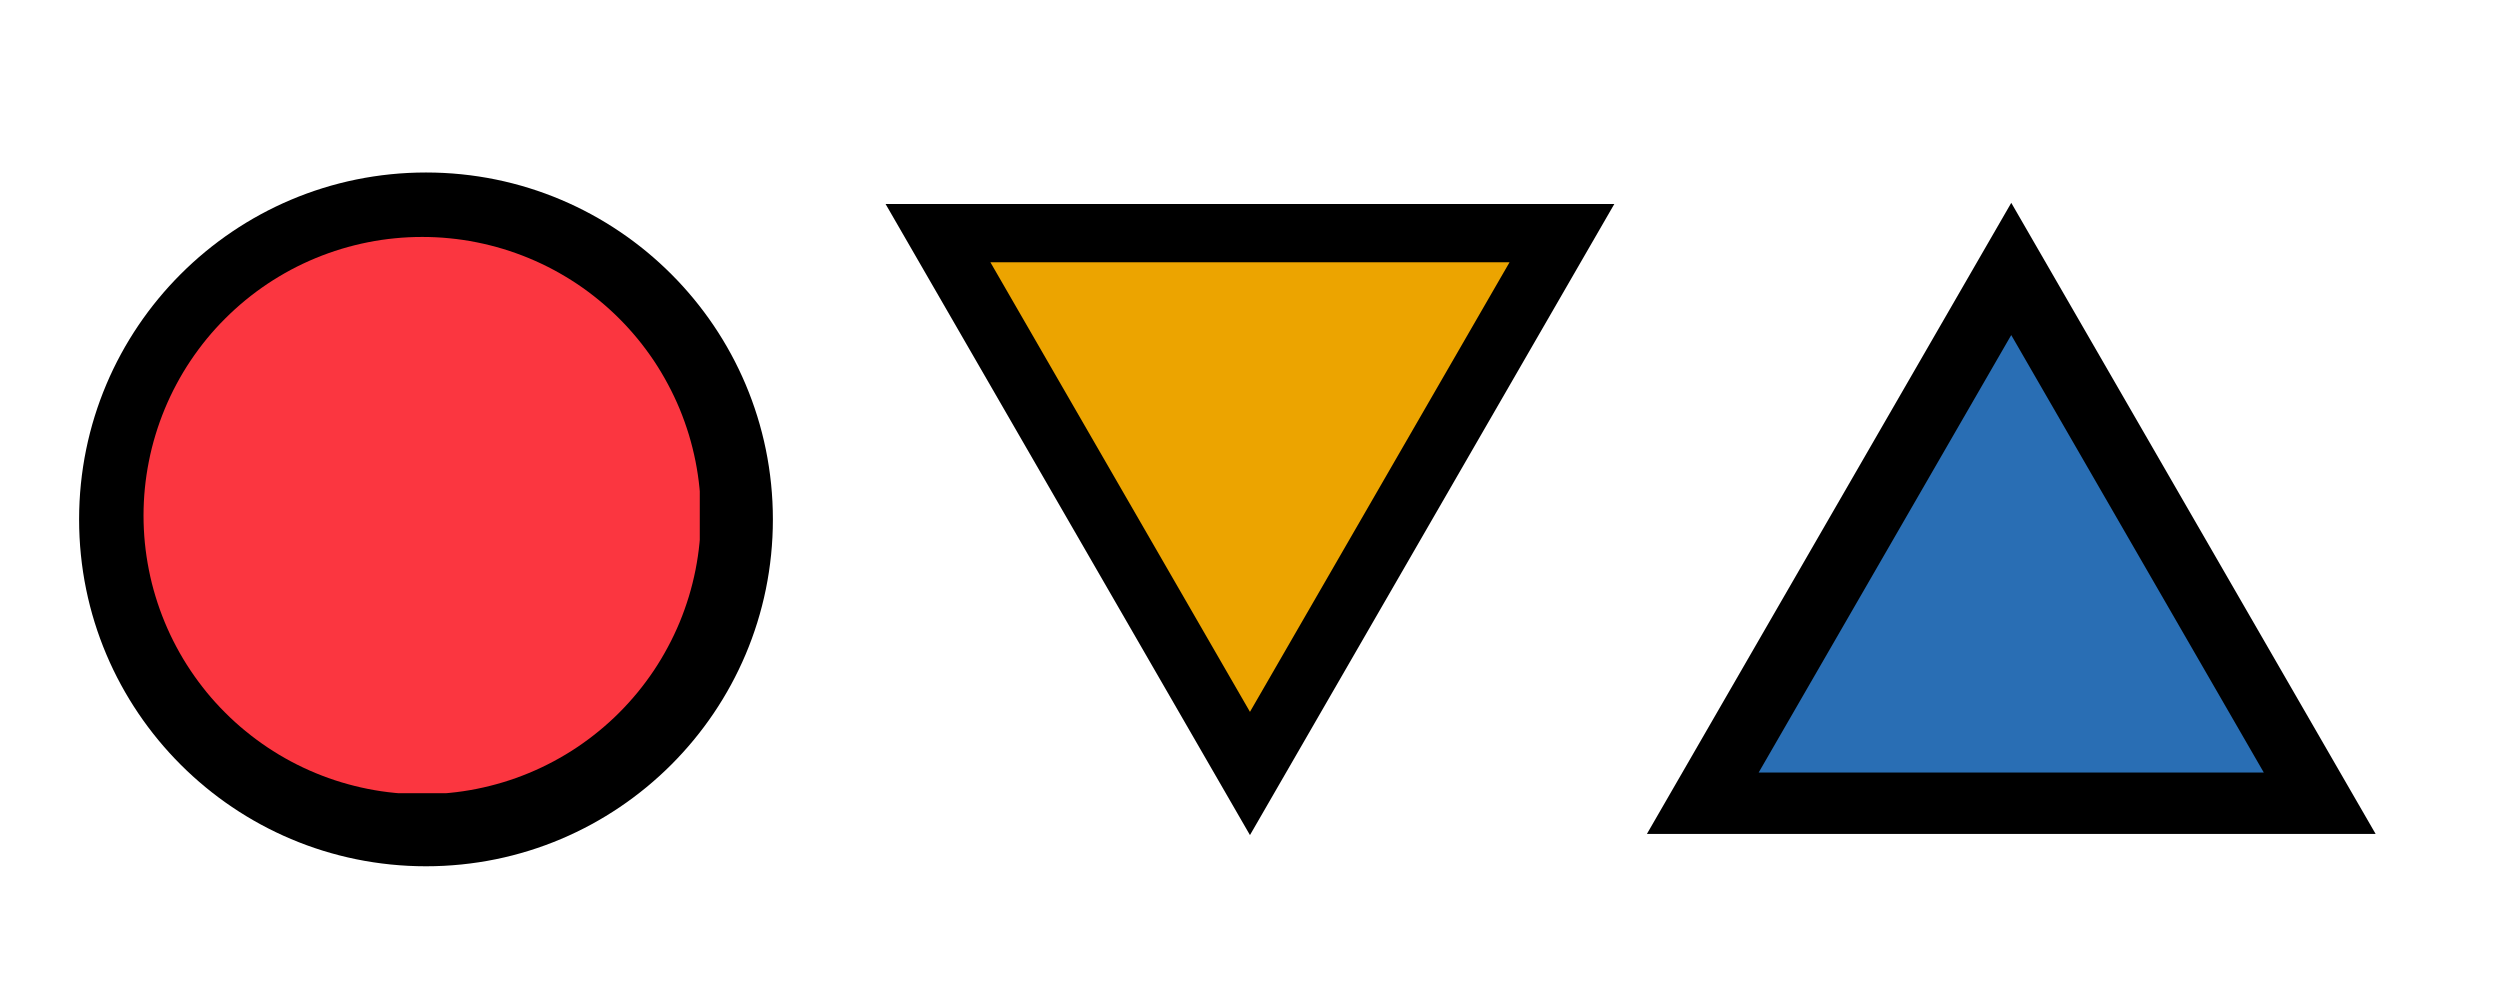
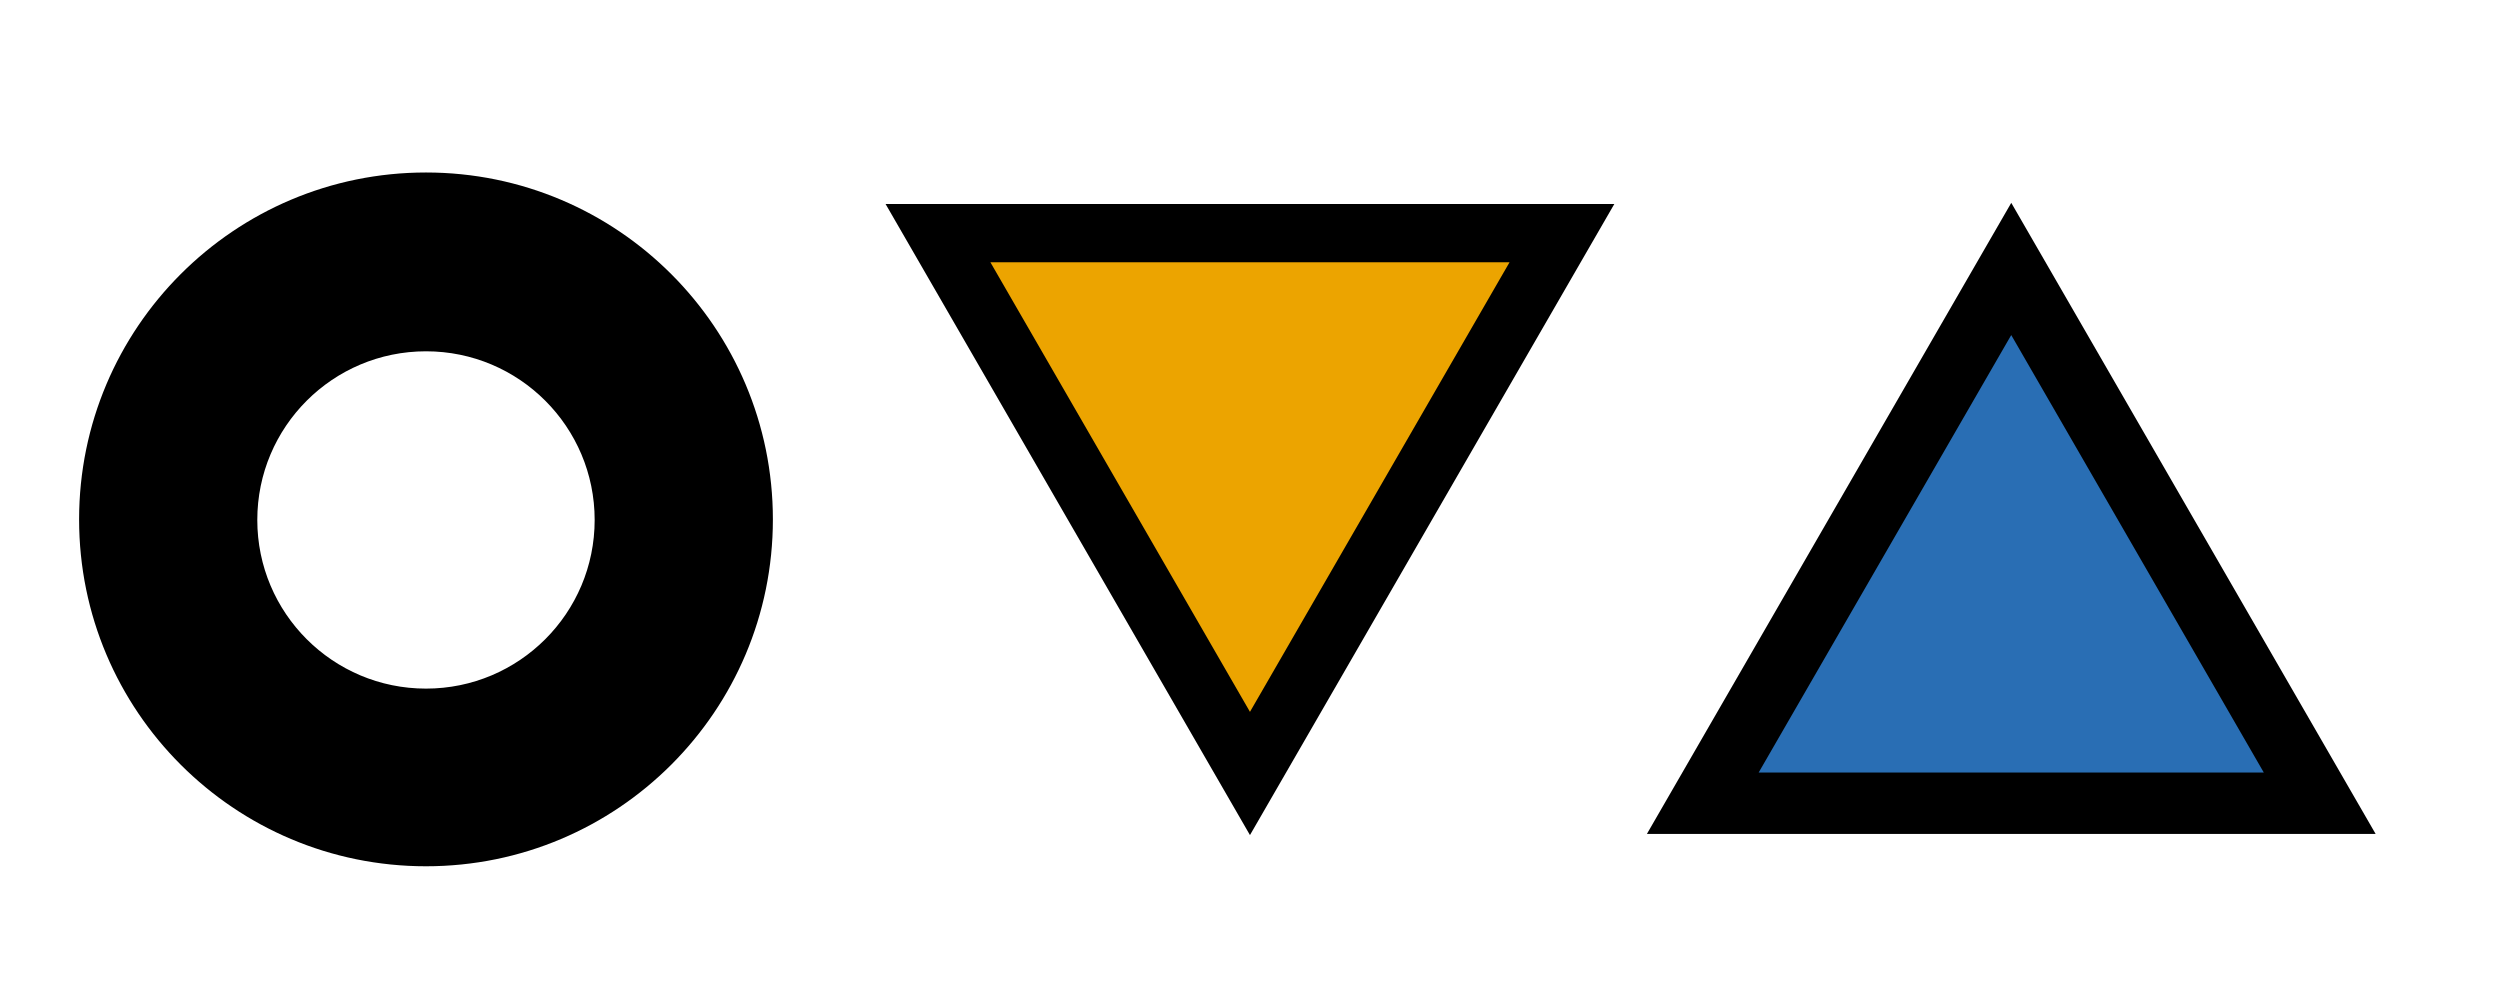
<svg xmlns="http://www.w3.org/2000/svg" width="400" zoomAndPan="magnify" viewBox="0 0 300 120" height="160" preserveAspectRatio="xMidYMid meet" version="1.0">
  <defs>
    <clipPath id="9d41248640">
      <path d="M 106.043 24.477 L 193.793 24.477 L 193.793 100.227 L 106.043 100.227 Z M 106.043 24.477 " clip-rule="nonzero" />
    </clipPath>
    <clipPath id="74ef9e394c">
      <path d="M 118.895 31.43 L 181.145 31.43 L 181.145 85.43 L 118.895 85.43 Z M 118.895 31.43 " clip-rule="nonzero" />
    </clipPath>
    <clipPath id="4dae994ca3">
      <path d="M 9.492 20.703 L 92.742 20.703 L 92.742 103.953 L 9.492 103.953 Z M 9.492 20.703 " clip-rule="nonzero" />
    </clipPath>
    <clipPath id="47f28660c2">
-       <path d="M 17.223 28.434 L 83.973 28.434 L 83.973 95.184 L 17.223 95.184 Z M 17.223 28.434 " clip-rule="nonzero" />
-     </clipPath>
+       </clipPath>
    <clipPath id="b976806856">
      <path d="M 197.629 24.336 L 285.379 24.336 L 285.379 100.086 L 197.629 100.086 Z M 197.629 24.336 " clip-rule="nonzero" />
    </clipPath>
    <clipPath id="3d869c67fe">
      <path d="M 210.902 40.203 L 271.652 40.203 L 271.652 92.703 L 210.902 92.703 Z M 210.902 40.203 " clip-rule="nonzero" />
    </clipPath>
  </defs>
  <g clip-path="url(#9d41248640)">
    <path fill="#000000" d="M 193.793 24.352 L 149.996 100.211 L 106.195 24.352 Z M 193.793 24.352 " fill-opacity="1" fill-rule="nonzero" />
  </g>
  <g clip-path="url(#74ef9e394c)">
    <path fill="#eca400" d="M 181.145 31.473 L 149.996 85.422 L 118.848 31.473 Z M 181.145 31.473 " fill-opacity="1" fill-rule="nonzero" />
  </g>
  <g clip-path="url(#4dae994ca3)">
    <path fill="#000000" d="M 51.121 20.699 C 28.129 20.699 9.492 39.344 9.492 62.332 C 9.492 85.316 28.129 103.953 51.121 103.953 C 74.109 103.953 92.746 85.316 92.746 62.332 C 92.746 39.344 74.109 20.699 51.121 20.699 Z M 51.121 82.633 C 39.941 82.633 30.875 73.574 30.875 62.395 C 30.875 51.215 39.941 42.156 51.121 42.156 C 62.297 42.156 71.359 51.215 71.359 62.395 C 71.359 73.574 62.297 82.633 51.121 82.633 Z M 51.121 82.633 " fill-opacity="1" fill-rule="nonzero" />
  </g>
  <g clip-path="url(#47f28660c2)">
    <path fill="#fb3640" d="M 84.102 61.871 C 84.102 62.965 84.051 64.059 83.941 65.148 C 83.836 66.238 83.672 67.32 83.461 68.395 C 83.246 69.469 82.98 70.531 82.664 71.578 C 82.344 72.625 81.977 73.656 81.559 74.668 C 81.137 75.68 80.672 76.668 80.152 77.633 C 79.637 78.602 79.074 79.539 78.469 80.449 C 77.859 81.359 77.207 82.238 76.512 83.086 C 75.816 83.934 75.082 84.742 74.309 85.516 C 73.535 86.293 72.723 87.027 71.875 87.719 C 71.031 88.414 70.152 89.066 69.242 89.676 C 68.332 90.285 67.391 90.848 66.426 91.363 C 65.461 91.879 64.473 92.348 63.461 92.766 C 62.449 93.184 61.418 93.555 60.371 93.871 C 59.32 94.188 58.262 94.453 57.188 94.668 C 56.113 94.883 55.031 95.043 53.941 95.148 C 52.852 95.258 51.758 95.312 50.664 95.312 C 49.566 95.312 48.477 95.258 47.387 95.148 C 46.297 95.043 45.215 94.883 44.141 94.668 C 43.066 94.453 42.004 94.188 40.957 93.871 C 39.906 93.555 38.879 93.184 37.867 92.766 C 36.855 92.348 35.867 91.879 34.898 91.363 C 33.934 90.848 32.996 90.285 32.086 89.676 C 31.176 89.066 30.297 88.414 29.449 87.719 C 28.602 87.027 27.793 86.293 27.02 85.516 C 26.242 84.742 25.508 83.934 24.812 83.086 C 24.121 82.238 23.469 81.359 22.859 80.449 C 22.25 79.539 21.688 78.602 21.172 77.633 C 20.656 76.668 20.188 75.68 19.77 74.668 C 19.352 73.656 18.98 72.625 18.664 71.578 C 18.344 70.531 18.078 69.469 17.867 68.395 C 17.652 67.32 17.492 66.238 17.383 65.148 C 17.277 64.059 17.223 62.965 17.223 61.871 C 17.223 60.777 17.277 59.684 17.383 58.594 C 17.492 57.504 17.652 56.422 17.867 55.348 C 18.078 54.273 18.344 53.211 18.664 52.164 C 18.98 51.117 19.352 50.086 19.77 49.074 C 20.188 48.062 20.656 47.074 21.172 46.109 C 21.688 45.141 22.25 44.203 22.859 43.293 C 23.469 42.383 24.121 41.504 24.812 40.656 C 25.508 39.812 26.242 39 27.02 38.227 C 27.793 37.453 28.602 36.719 29.449 36.023 C 30.297 35.328 31.176 34.676 32.086 34.066 C 32.996 33.461 33.934 32.898 34.898 32.379 C 35.867 31.863 36.855 31.398 37.867 30.977 C 38.879 30.559 39.906 30.191 40.957 29.871 C 42.004 29.555 43.066 29.289 44.141 29.074 C 45.215 28.859 46.297 28.699 47.387 28.594 C 48.477 28.484 49.566 28.434 50.664 28.434 C 51.758 28.434 52.852 28.484 53.941 28.594 C 55.031 28.699 56.113 28.859 57.188 29.074 C 58.262 29.289 59.32 29.555 60.371 29.871 C 61.418 30.191 62.449 30.559 63.461 30.977 C 64.473 31.398 65.461 31.863 66.426 32.379 C 67.391 32.898 68.332 33.461 69.242 34.066 C 70.152 34.676 71.031 35.328 71.875 36.023 C 72.723 36.719 73.535 37.453 74.309 38.227 C 75.082 39 75.816 39.812 76.512 40.656 C 77.207 41.504 77.859 42.383 78.469 43.293 C 79.074 44.203 79.637 45.141 80.152 46.109 C 80.672 47.074 81.137 48.062 81.559 49.074 C 81.977 50.086 82.344 51.117 82.664 52.164 C 82.98 53.211 83.246 54.273 83.461 55.348 C 83.672 56.422 83.836 57.504 83.941 58.594 C 84.051 59.684 84.102 60.777 84.102 61.871 Z M 84.102 61.871 " fill-opacity="1" fill-rule="nonzero" />
  </g>
  <g clip-path="url(#b976806856)">
    <path fill="#000000" d="M 197.629 100.07 L 241.352 24.34 L 285.074 100.07 Z M 197.629 100.07 " fill-opacity="1" fill-rule="nonzero" />
  </g>
  <g clip-path="url(#3d869c67fe)">
    <path fill="#296eb4" d="M 210.902 92.941 L 241.348 40.207 L 271.793 92.941 Z M 210.902 92.941 " fill-opacity="1" fill-rule="nonzero" />
  </g>
</svg>